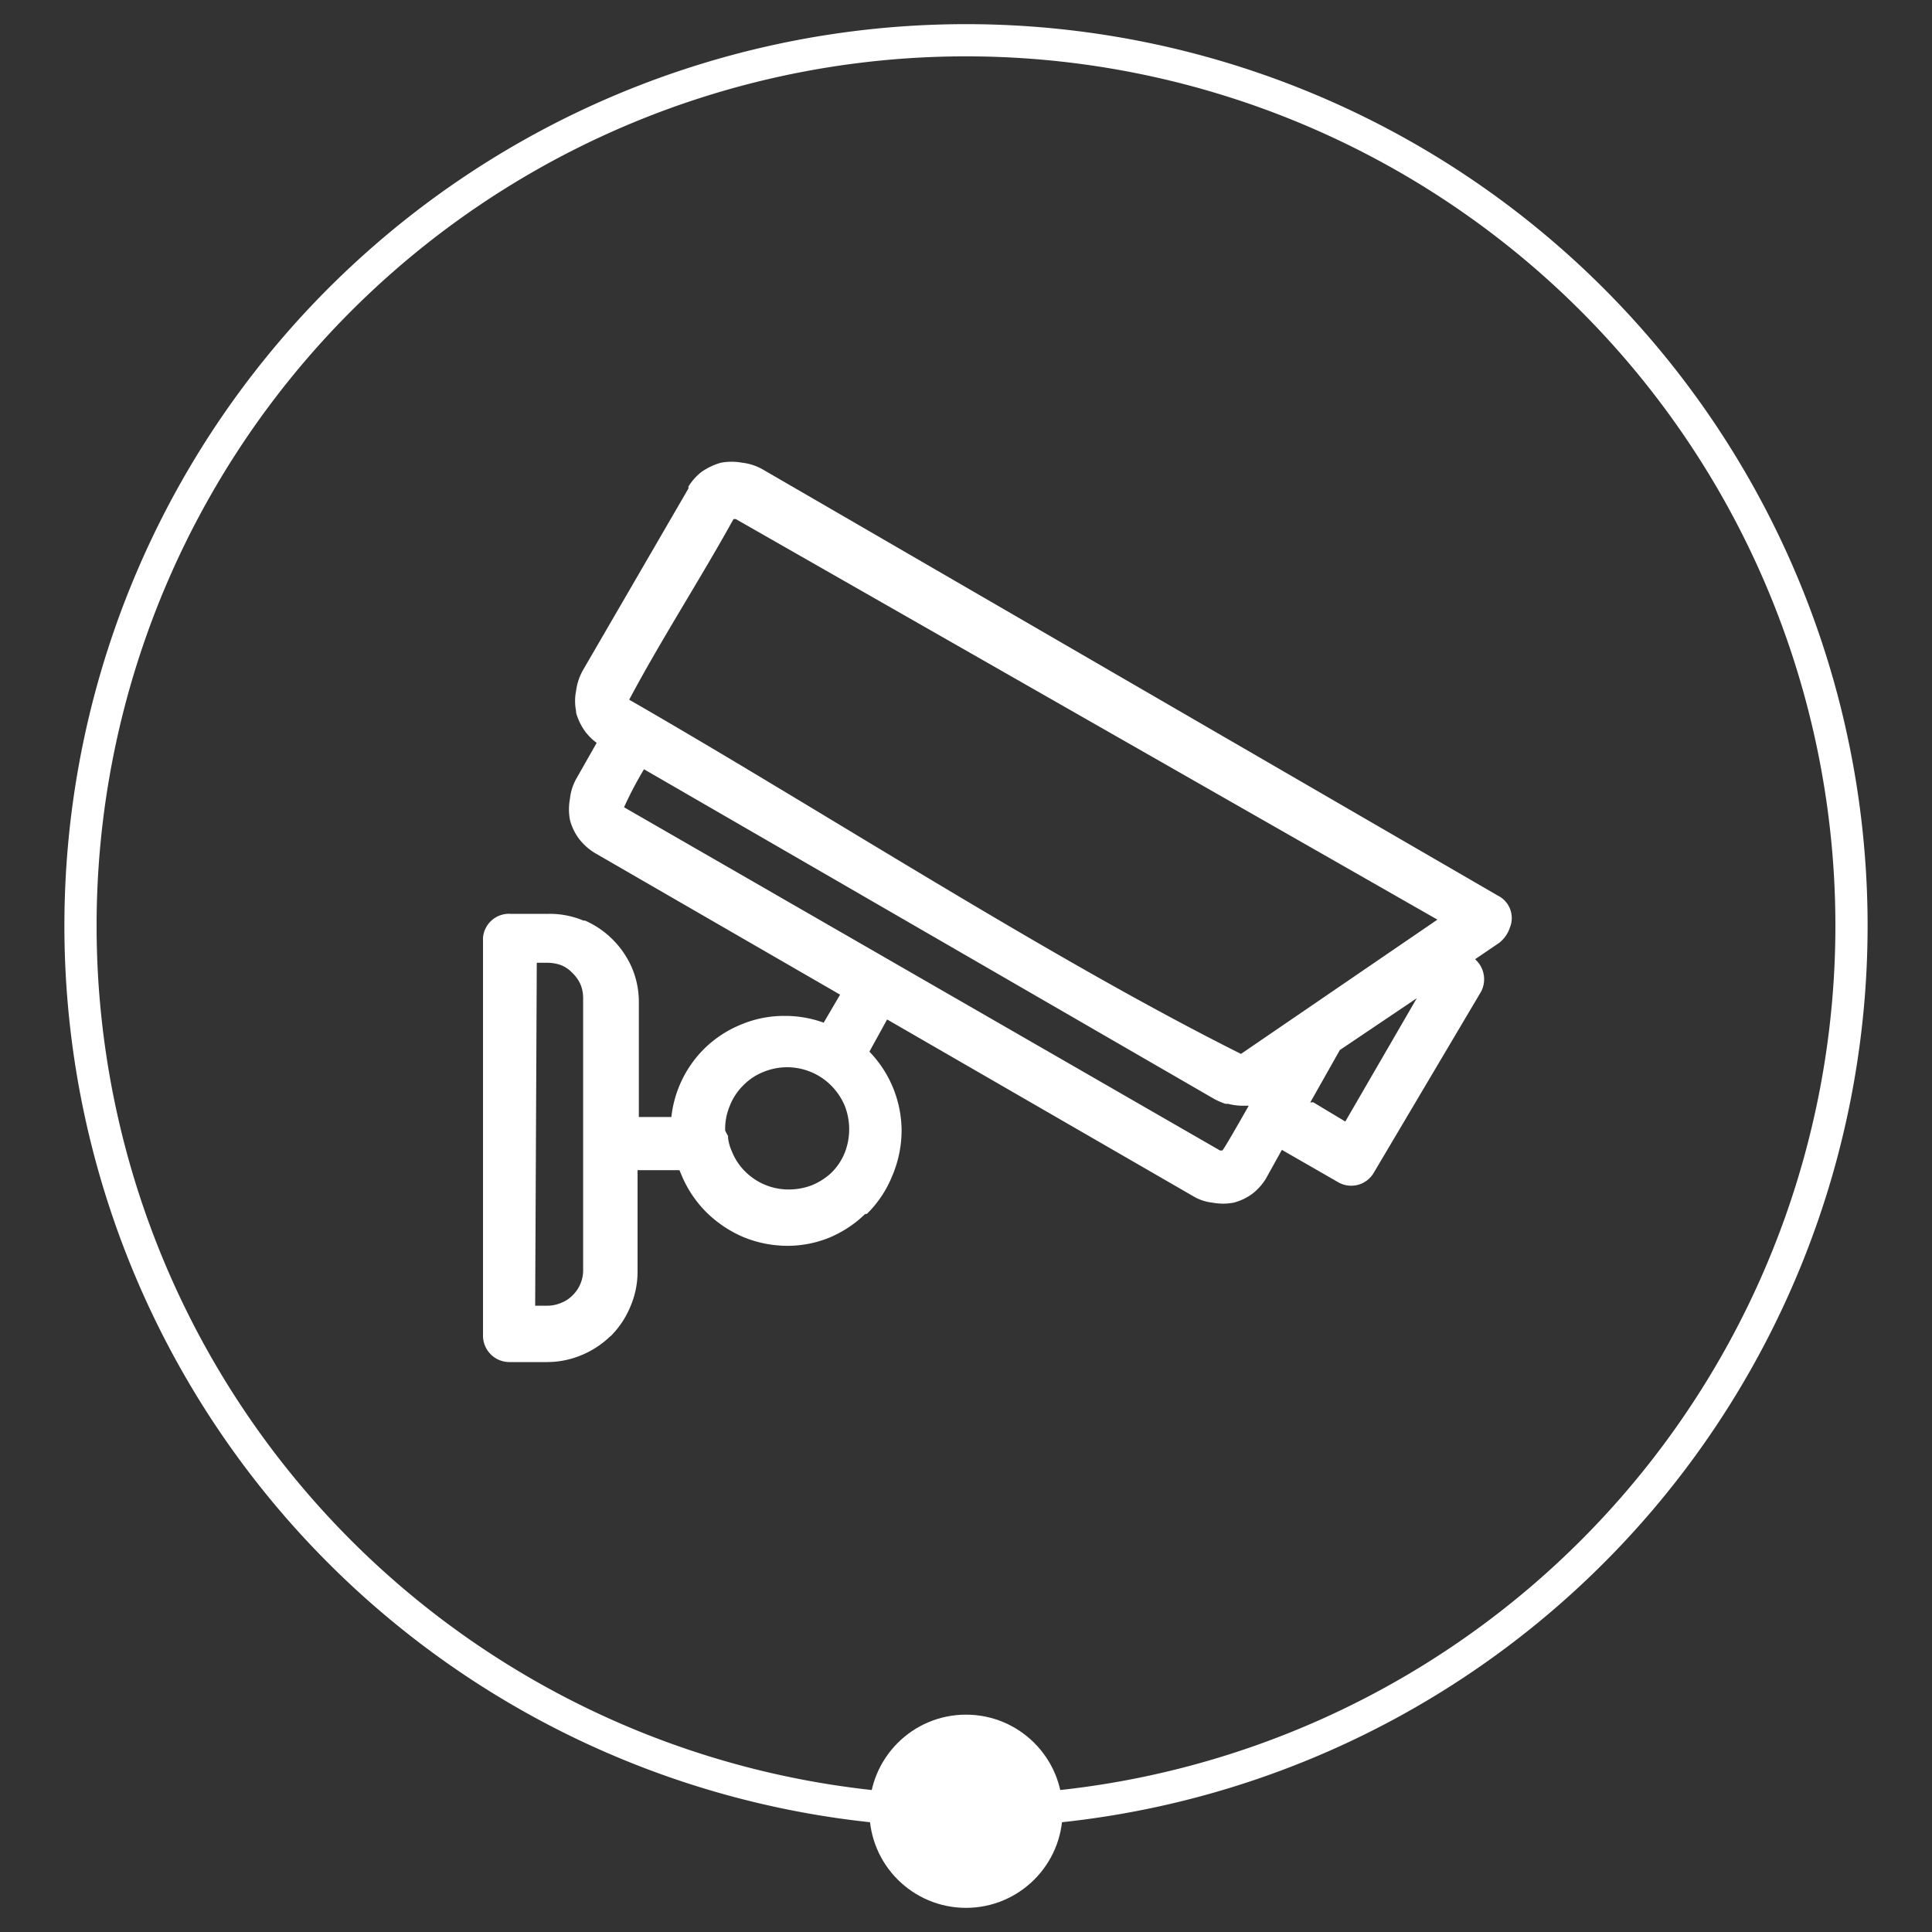
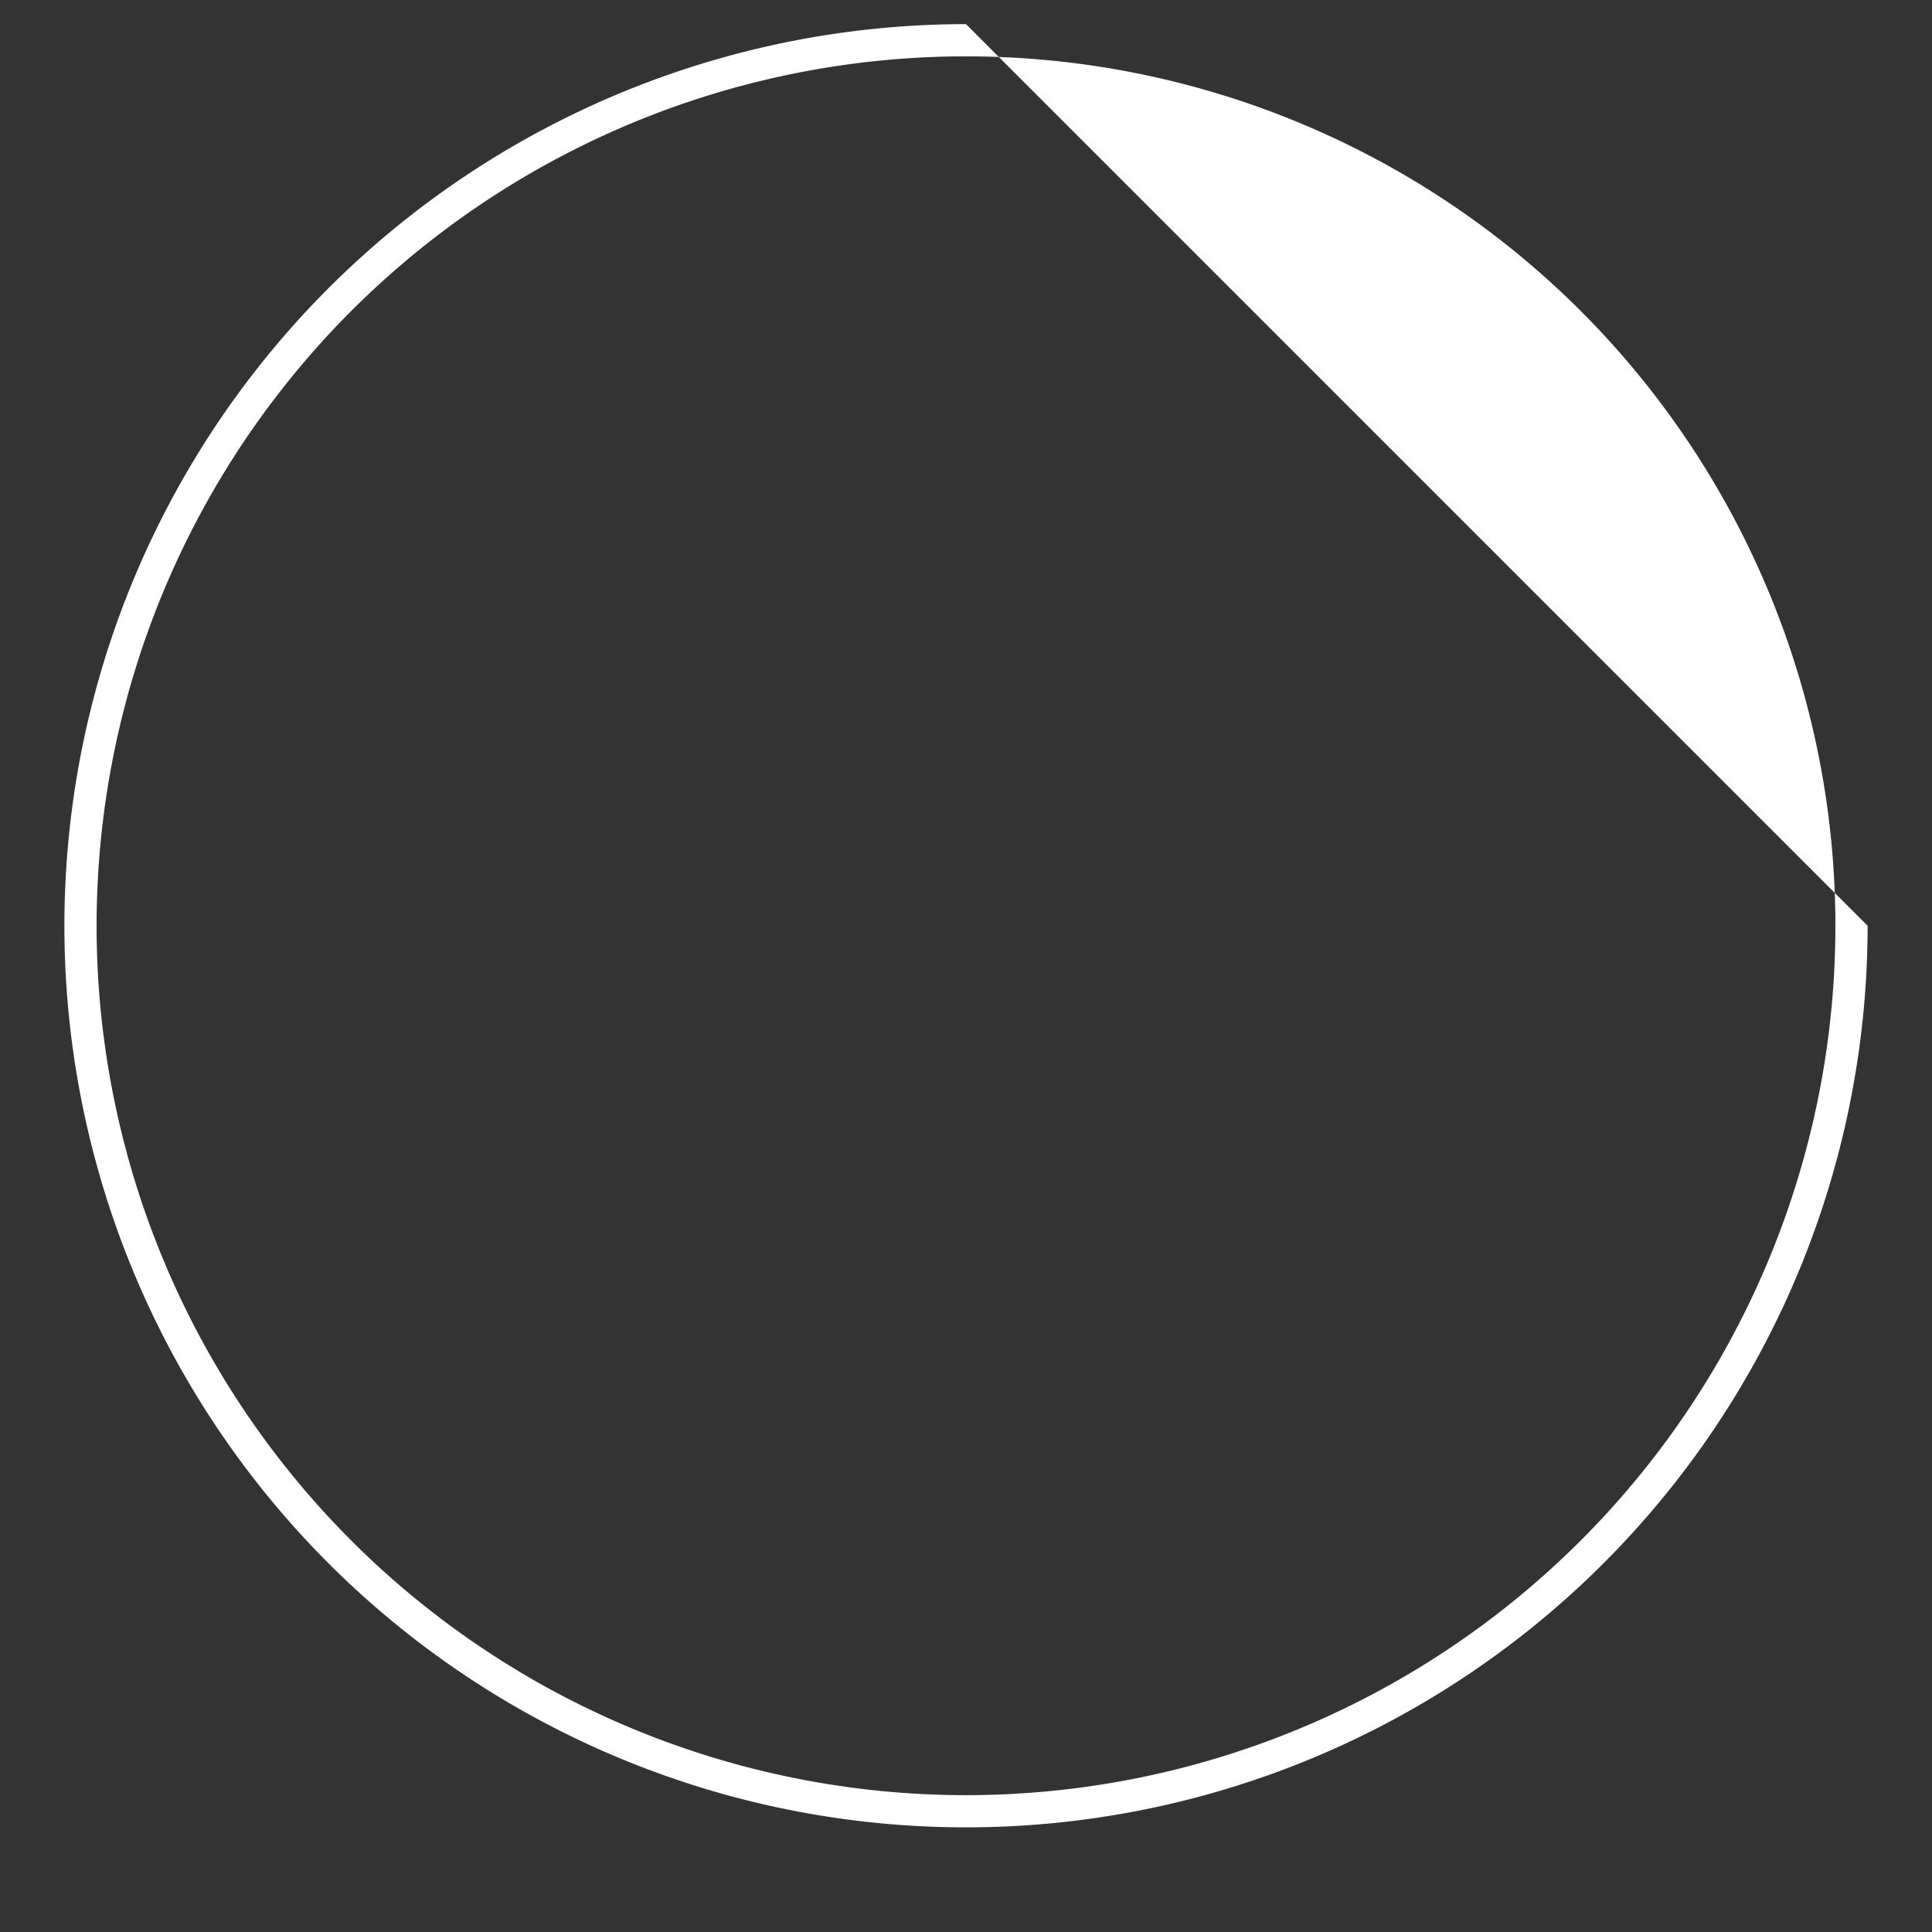
<svg xmlns="http://www.w3.org/2000/svg" id="图层_1" data-name="图层 1" viewBox="0 0 60 60">
  <rect x="0" y="0" width="60" height="60" fill="#333333" stroke="none" />
  <defs>
    <style>.cls-1{fill:#fff;}</style>
  </defs>
  <title>ico</title>
-   <path class="cls-1" d="M30,1.75a27,27,0,1,1-27,27H3a27,27,0,0,1,27-27m0-1a28,28,0,1,0,28,28A28,28,0,0,0,30,.75Z" />
-   <circle class="cls-1" cx="30" cy="56.25" r="3" />
-   <path class="cls-1" d="M15,29.12V41.48a.82.82,0,0,0,.82.82H17a2.77,2.77,0,0,0,1.07-.22,2.82,2.82,0,0,0,.85-.55l.06-.05a2.83,2.83,0,0,0,.6-.91,2.73,2.73,0,0,0,.22-1.07V36.34H21.1l.06.14a3.56,3.56,0,0,0,.77,1.16h0a3.7,3.7,0,0,0,1.16.78,3.62,3.62,0,0,0,1.36.27,3.45,3.45,0,0,0,1.32-.26h0a3.58,3.58,0,0,0,1.1-.73l.05,0a3.44,3.44,0,0,0,.78-1.16A3.62,3.62,0,0,0,28,35.12a3.55,3.55,0,0,0-1-2.46l.55-1,9.49,5.48a1.48,1.48,0,0,0,.62.21h0a1.76,1.76,0,0,0,.65,0,1.67,1.67,0,0,0,.6-.29,1.74,1.74,0,0,0,.4-.45l0,0,.5-.9,1.74,1a.81.81,0,0,0,1.12-.3L46,30.79a.83.83,0,0,0-.19-1l.75-.51,0,0a1,1,0,0,0,.33-.47.78.78,0,0,0-.38-1h0L23.69,14.58a1.67,1.67,0,0,0-.64-.21,1.83,1.83,0,0,0-.66,0,2,2,0,0,0-.61.29,1.74,1.74,0,0,0-.4.45l0,.06L18.1,20.82a1.79,1.79,0,0,0-.21.64,1.61,1.61,0,0,0,0,.62v.05a1.83,1.83,0,0,0,.3.61,1.78,1.78,0,0,0,.34.33l-.63,1.11a1.6,1.6,0,0,0-.2.63,1.76,1.76,0,0,0,0,.65,1.67,1.67,0,0,0,.29.6,1.78,1.78,0,0,0,.5.44l7.6,4.39-.51.87a3.5,3.5,0,0,0-1.21-.21,3.44,3.44,0,0,0-1.36.27,3.51,3.51,0,0,0-1.16.77h0a3.53,3.53,0,0,0-1,2.1H19.84v-3.6a2.73,2.73,0,0,0-.2-1v0a2.85,2.85,0,0,0-.61-.91,2.81,2.81,0,0,0-.86-.59l-.05,0a2.71,2.71,0,0,0-1.06-.21H15.86A.81.81,0,0,0,15,29.12Zm25.69,5.12.92-1.63L44,31l-2.22,3.83-1-.6Zm-2.15-1.51h0c-6-3-13-7.55-19-11h0l0,0v0a.08.08,0,0,1,0,0c1-1.88,2.2-3.73,3.24-5.61h0l0,0h.07L44.64,28.56ZM19.38,25.07h0v0A11.68,11.68,0,0,1,20,23.89L37.71,34.13a2.17,2.17,0,0,0,.35.15l.08,0a1.84,1.84,0,0,0,.47.06h.17c-.42.74-.78,1.36-.82,1.39h-.07Zm3.14,10a1.85,1.85,0,0,1,.15-.74,1.81,1.81,0,0,1,.41-.62h0a1.79,1.79,0,0,1,.63-.42,1.93,1.93,0,0,1,2.1.42h0a2,2,0,0,1,.42.62,2,2,0,0,1,0,1.48,1.84,1.84,0,0,1-.42.62l0,0a2,2,0,0,1-.6.38l0,0a2,2,0,0,1-.7.13,1.9,1.9,0,0,1-1.37-.56h0a1.81,1.81,0,0,1-.41-.62,1.45,1.45,0,0,1-.12-.42s0,0,0-.06A2.28,2.28,0,0,1,22.52,35.11Zm-5.85-5.17H17a1.23,1.23,0,0,1,.44.08h0a1,1,0,0,1,.34.24,1.12,1.12,0,0,1,.26.38v0a1.16,1.16,0,0,1,.07.42v8.4a1.09,1.09,0,0,1-.34.82l0,0a1,1,0,0,1-.34.22,1.08,1.08,0,0,1-.44.09h-.37Z" />
+   <path class="cls-1" d="M30,1.75a27,27,0,1,1-27,27H3a27,27,0,0,1,27-27m0-1a28,28,0,1,0,28,28Z" />
</svg>